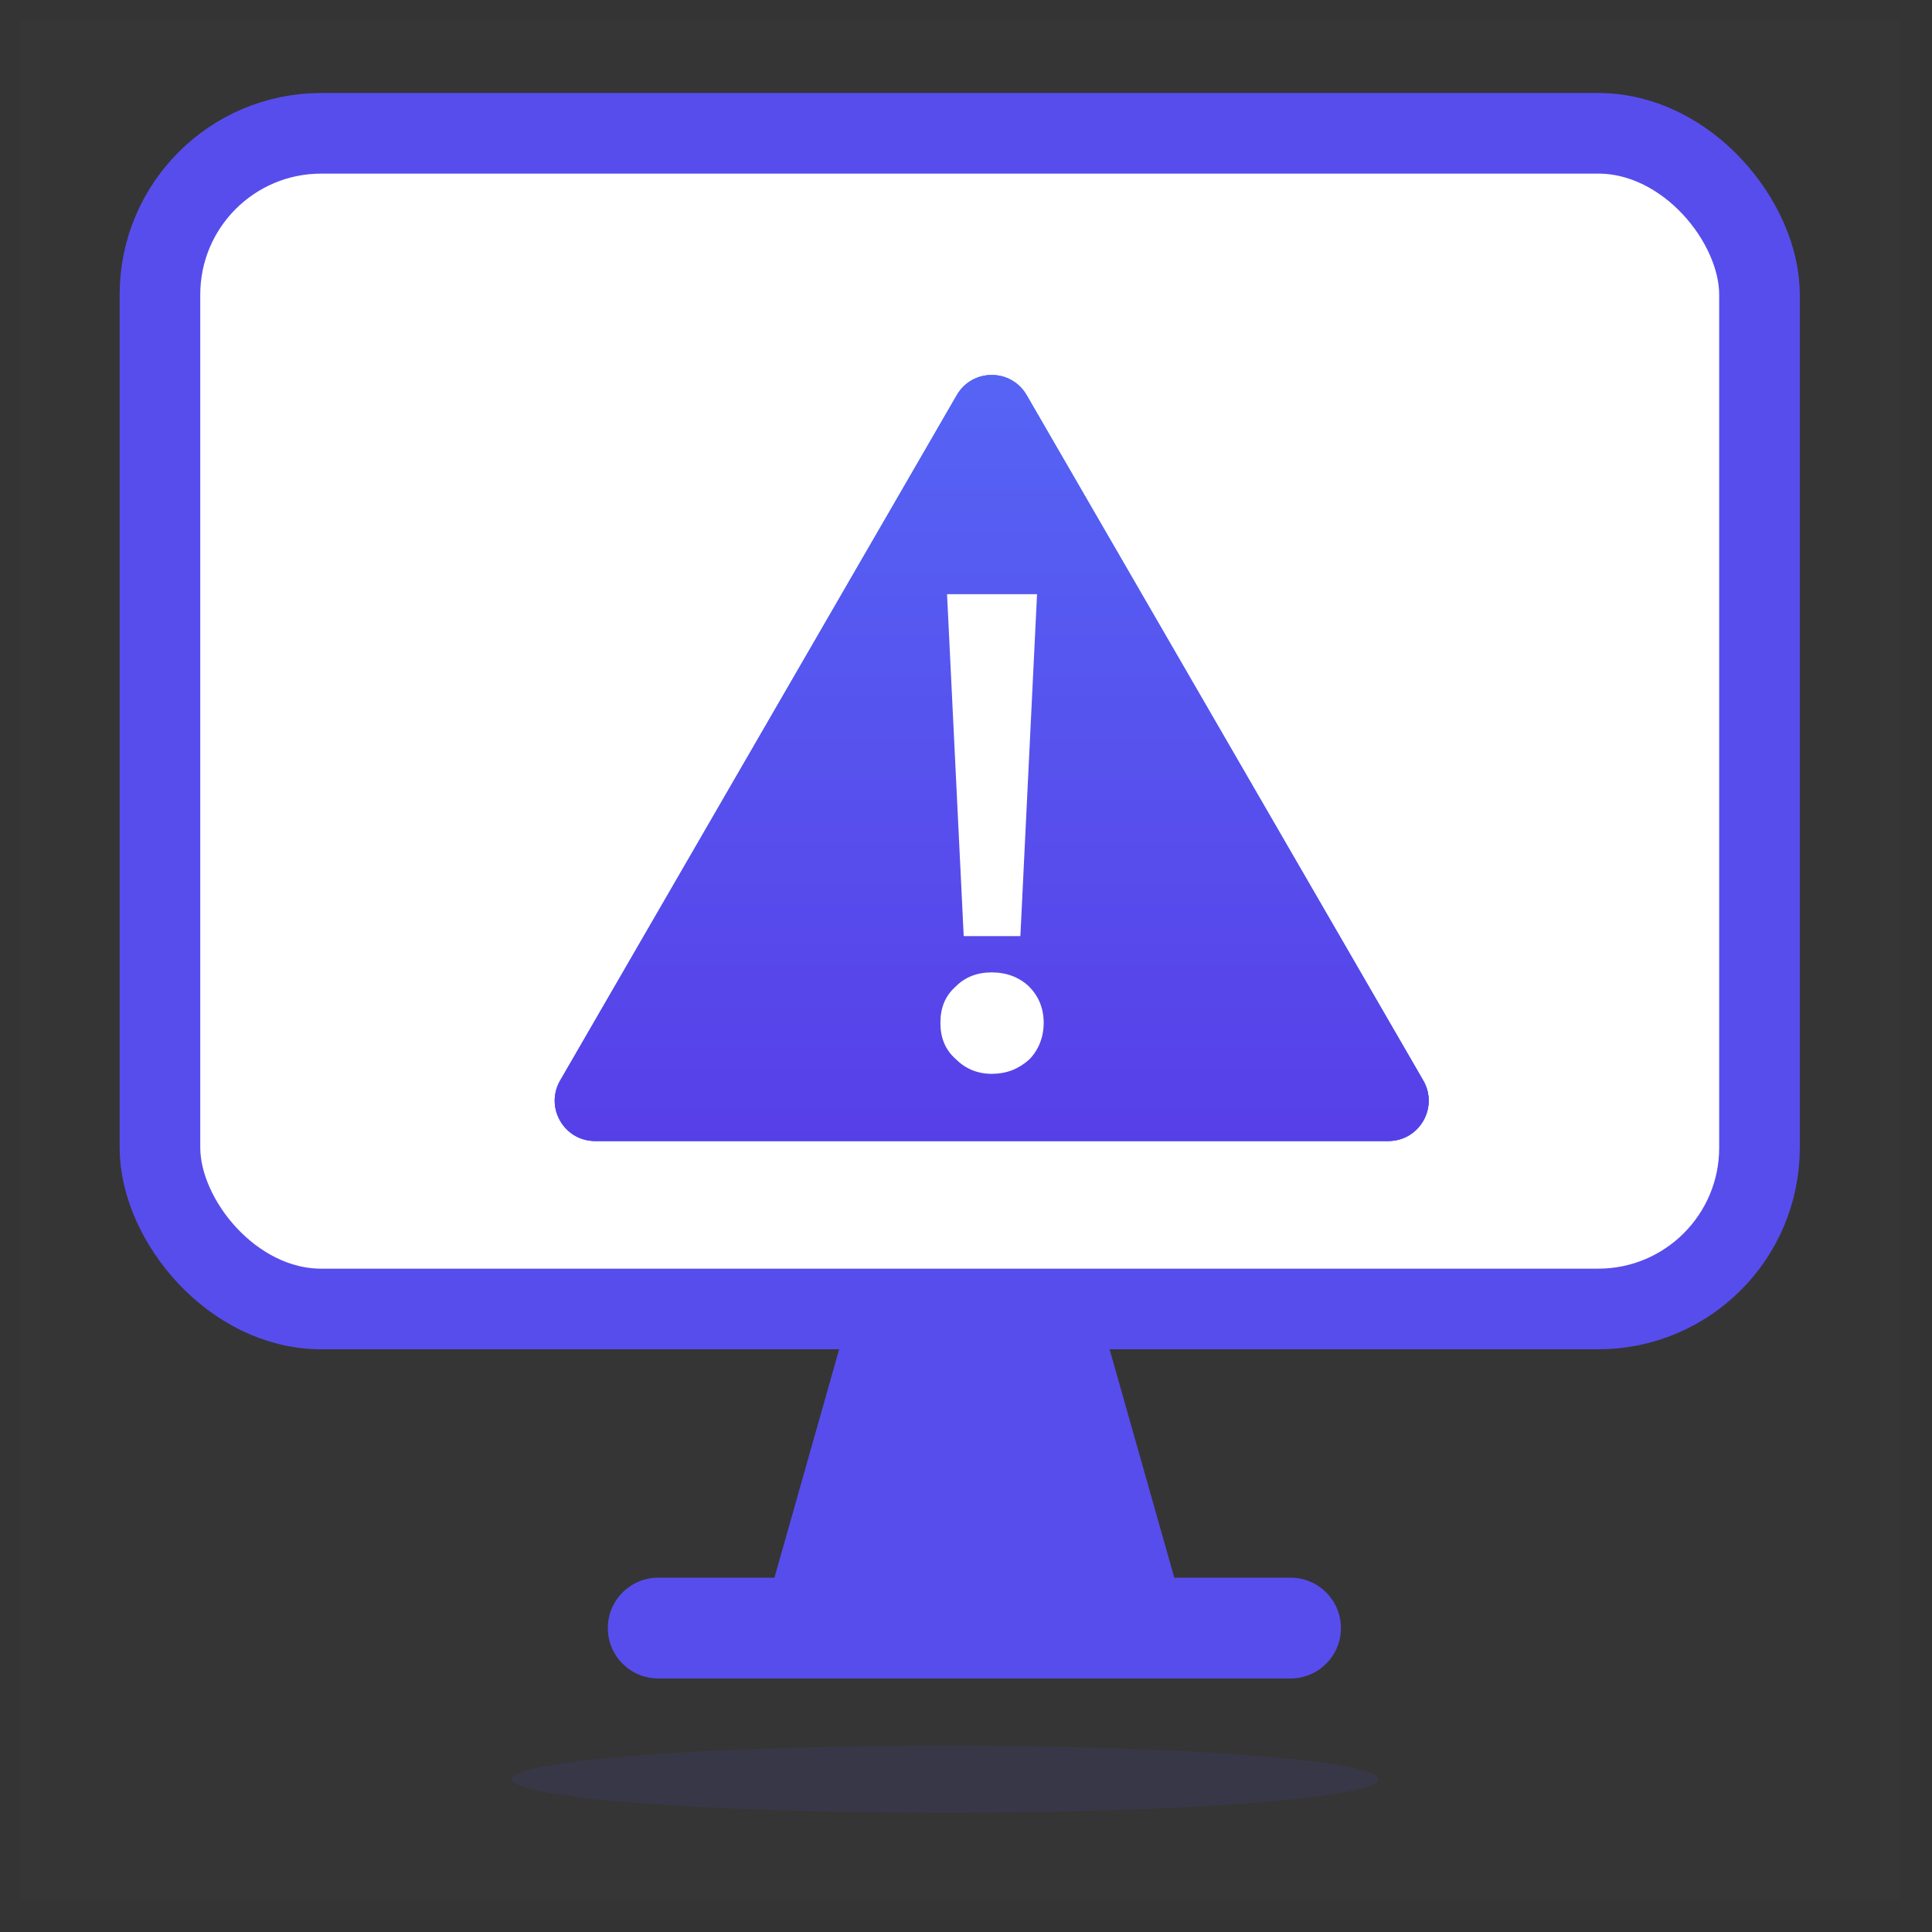
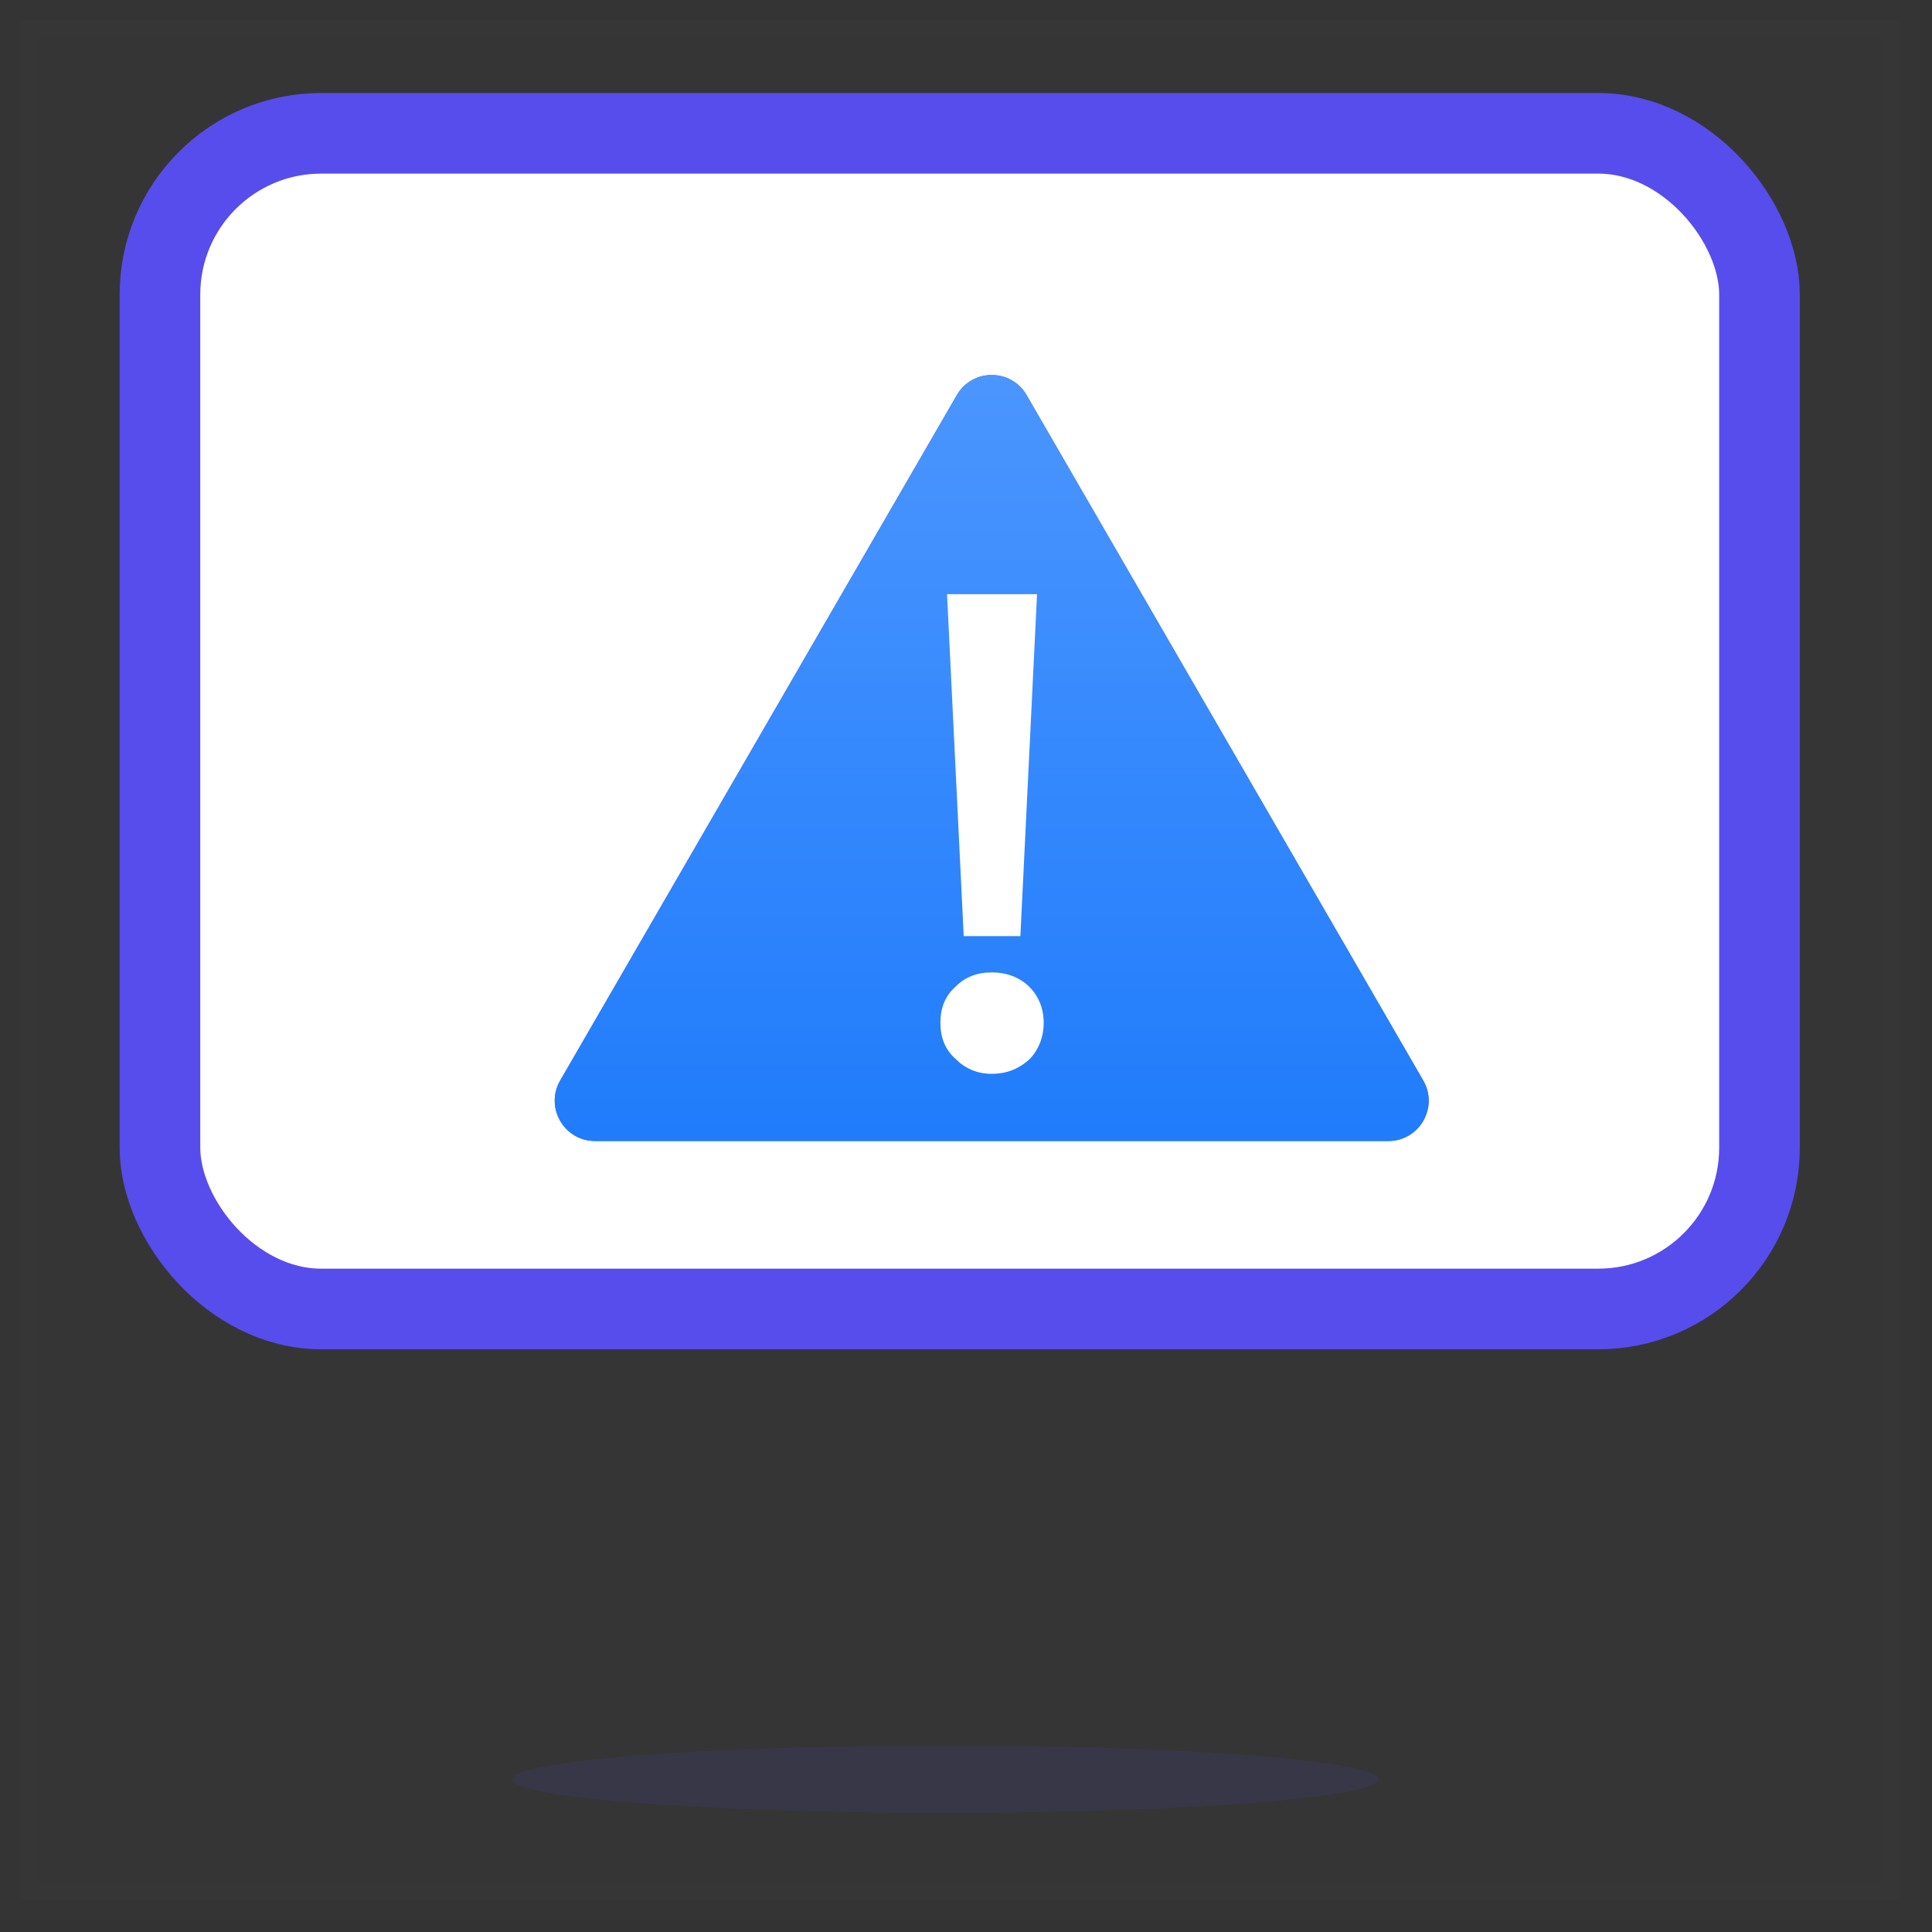
<svg xmlns="http://www.w3.org/2000/svg" width="48" height="48" viewBox="0 0 48 48" fill="none">
  <rect x="0" y="0" width="48" height="48" fill="#333333" stroke="none" />
  <rect opacity="0.01" x="0.477" y="0.477" width="46.734" height="46.734" fill="#D8D8D8" stroke="#979797" stroke-width="0.954" />
  <rect x="3.974" y="3.312" width="39.74" height="29.209" rx="4.006" fill="white" stroke="#574DED" stroke-width="2.003" />
-   <path d="M32.064 39.197C32.755 39.197 33.315 39.758 33.315 40.449C33.315 41.14 32.755 41.7 32.064 41.701H16.353C15.662 41.701 15.101 41.14 15.101 40.449C15.101 39.757 15.662 39.197 16.353 39.197H19.241L20.896 33.355H27.52L29.175 39.197H32.064Z" fill="#574DED" />
  <ellipse opacity="0.1" cx="23.48" cy="44.204" rx="10.763" ry="0.835" fill="#574DED" />
  <path fill-rule="evenodd" clip-rule="evenodd" d="M23.772 9.817C24.158 9.15 25.12 9.15 25.506 9.817L35.36 26.845C35.746 27.512 35.265 28.348 34.493 28.348H14.785C14.013 28.348 13.532 27.512 13.918 26.845L23.772 9.817Z" fill="#574DED" />
  <path fill-rule="evenodd" clip-rule="evenodd" d="M23.772 9.817C24.158 9.15 25.12 9.15 25.506 9.817L35.36 26.845C35.746 27.512 35.265 28.348 34.493 28.348H14.785C14.013 28.348 13.532 27.512 13.918 26.845L23.772 9.817Z" fill="url(#paint0_linear_3621_1569)" />
-   <path fill-rule="evenodd" clip-rule="evenodd" d="M23.772 9.817C24.158 9.15 25.12 9.15 25.506 9.817L35.36 26.845C35.746 27.512 35.265 28.348 34.493 28.348H14.785C14.013 28.348 13.532 27.512 13.918 26.845L23.772 9.817Z" fill="url(#paint1_linear_3621_1569)" />
  <path fill-rule="evenodd" clip-rule="evenodd" d="M25.765 14.762H23.529L23.943 23.257H25.351L25.765 14.762ZM25.566 24.509C25.318 24.275 25.003 24.159 24.639 24.159C24.275 24.159 23.977 24.275 23.745 24.509C23.48 24.743 23.364 25.043 23.364 25.41C23.364 25.777 23.48 26.078 23.745 26.312C23.977 26.545 24.275 26.679 24.639 26.679C25.003 26.679 25.301 26.562 25.566 26.328C25.798 26.095 25.93 25.777 25.93 25.41C25.93 25.043 25.798 24.743 25.566 24.509Z" fill="white" />
  <defs>
    <linearGradient id="paint0_linear_3621_1569" x1="13.048" y1="8.319" x2="13.048" y2="28.348" gradientUnits="userSpaceOnUse">
      <stop offset="0.001" stop-color="#4D97FF" />
      <stop offset="1" stop-color="#207CFB" />
    </linearGradient>
    <linearGradient id="paint1_linear_3621_1569" x1="24.639" y1="8.319" x2="24.639" y2="28.348" gradientUnits="userSpaceOnUse">
      <stop stop-color="#5666F5" />
      <stop offset="1" stop-color="#573FE8" />
    </linearGradient>
  </defs>
</svg>